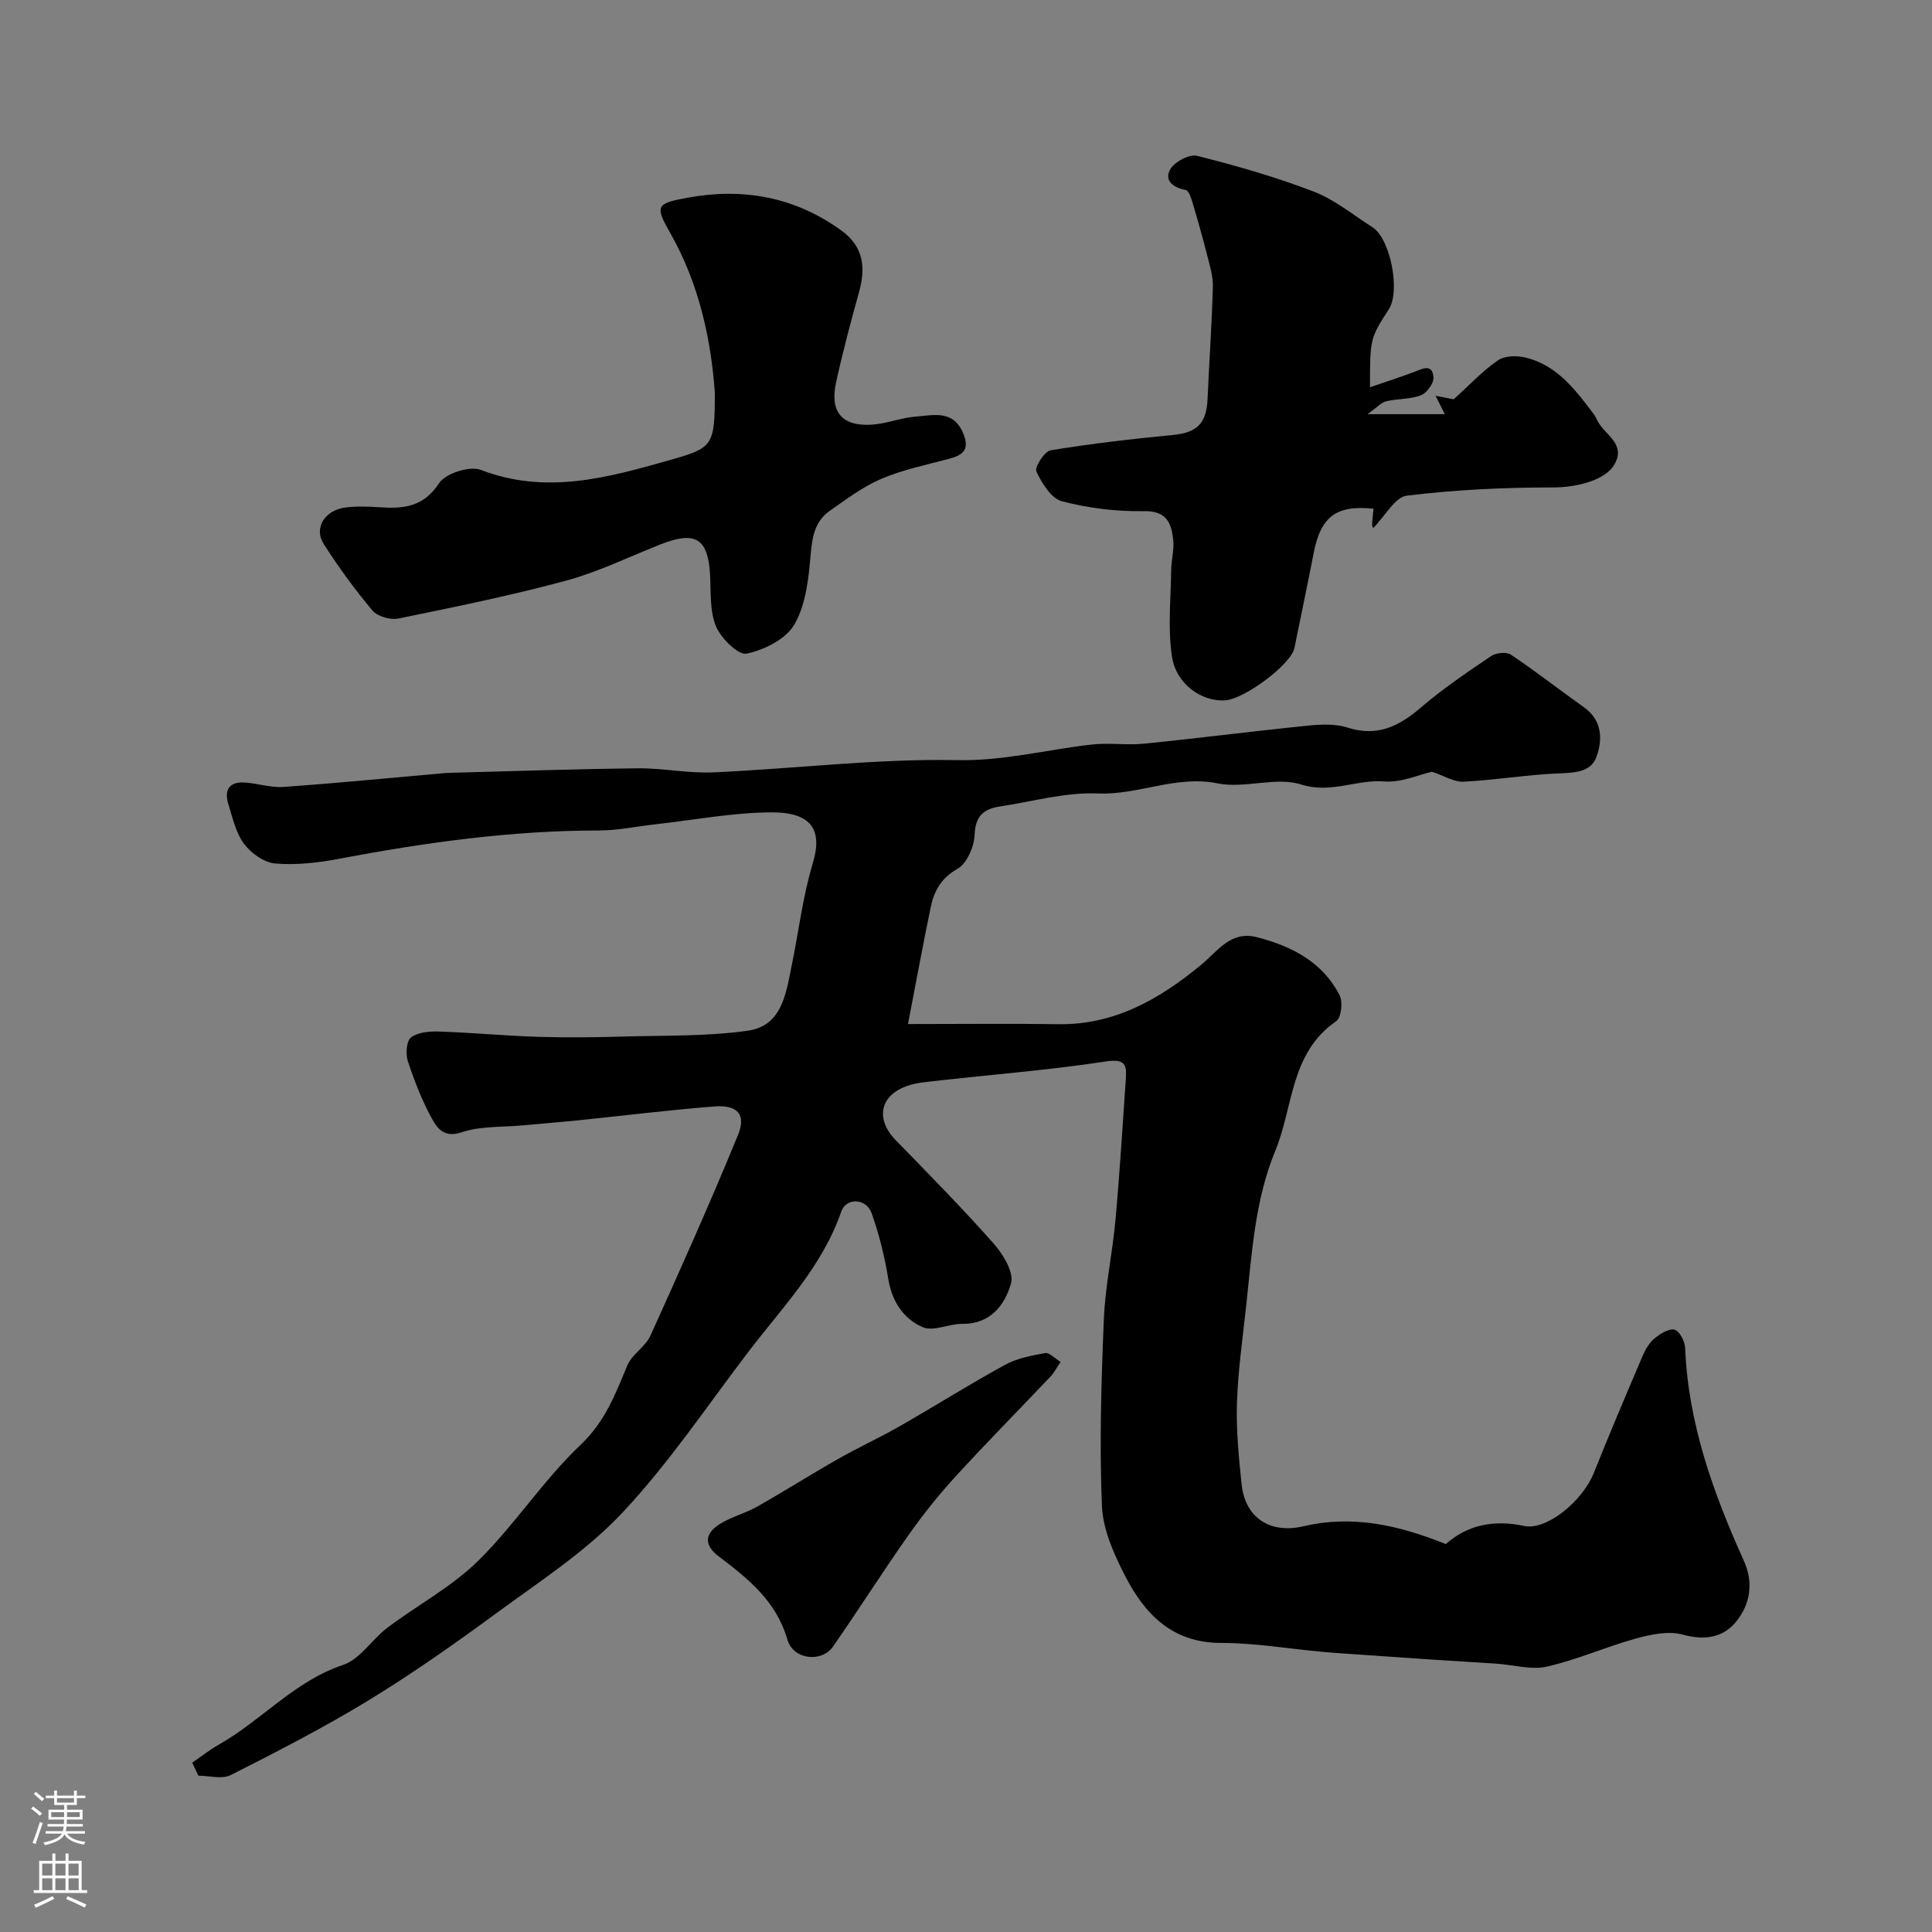
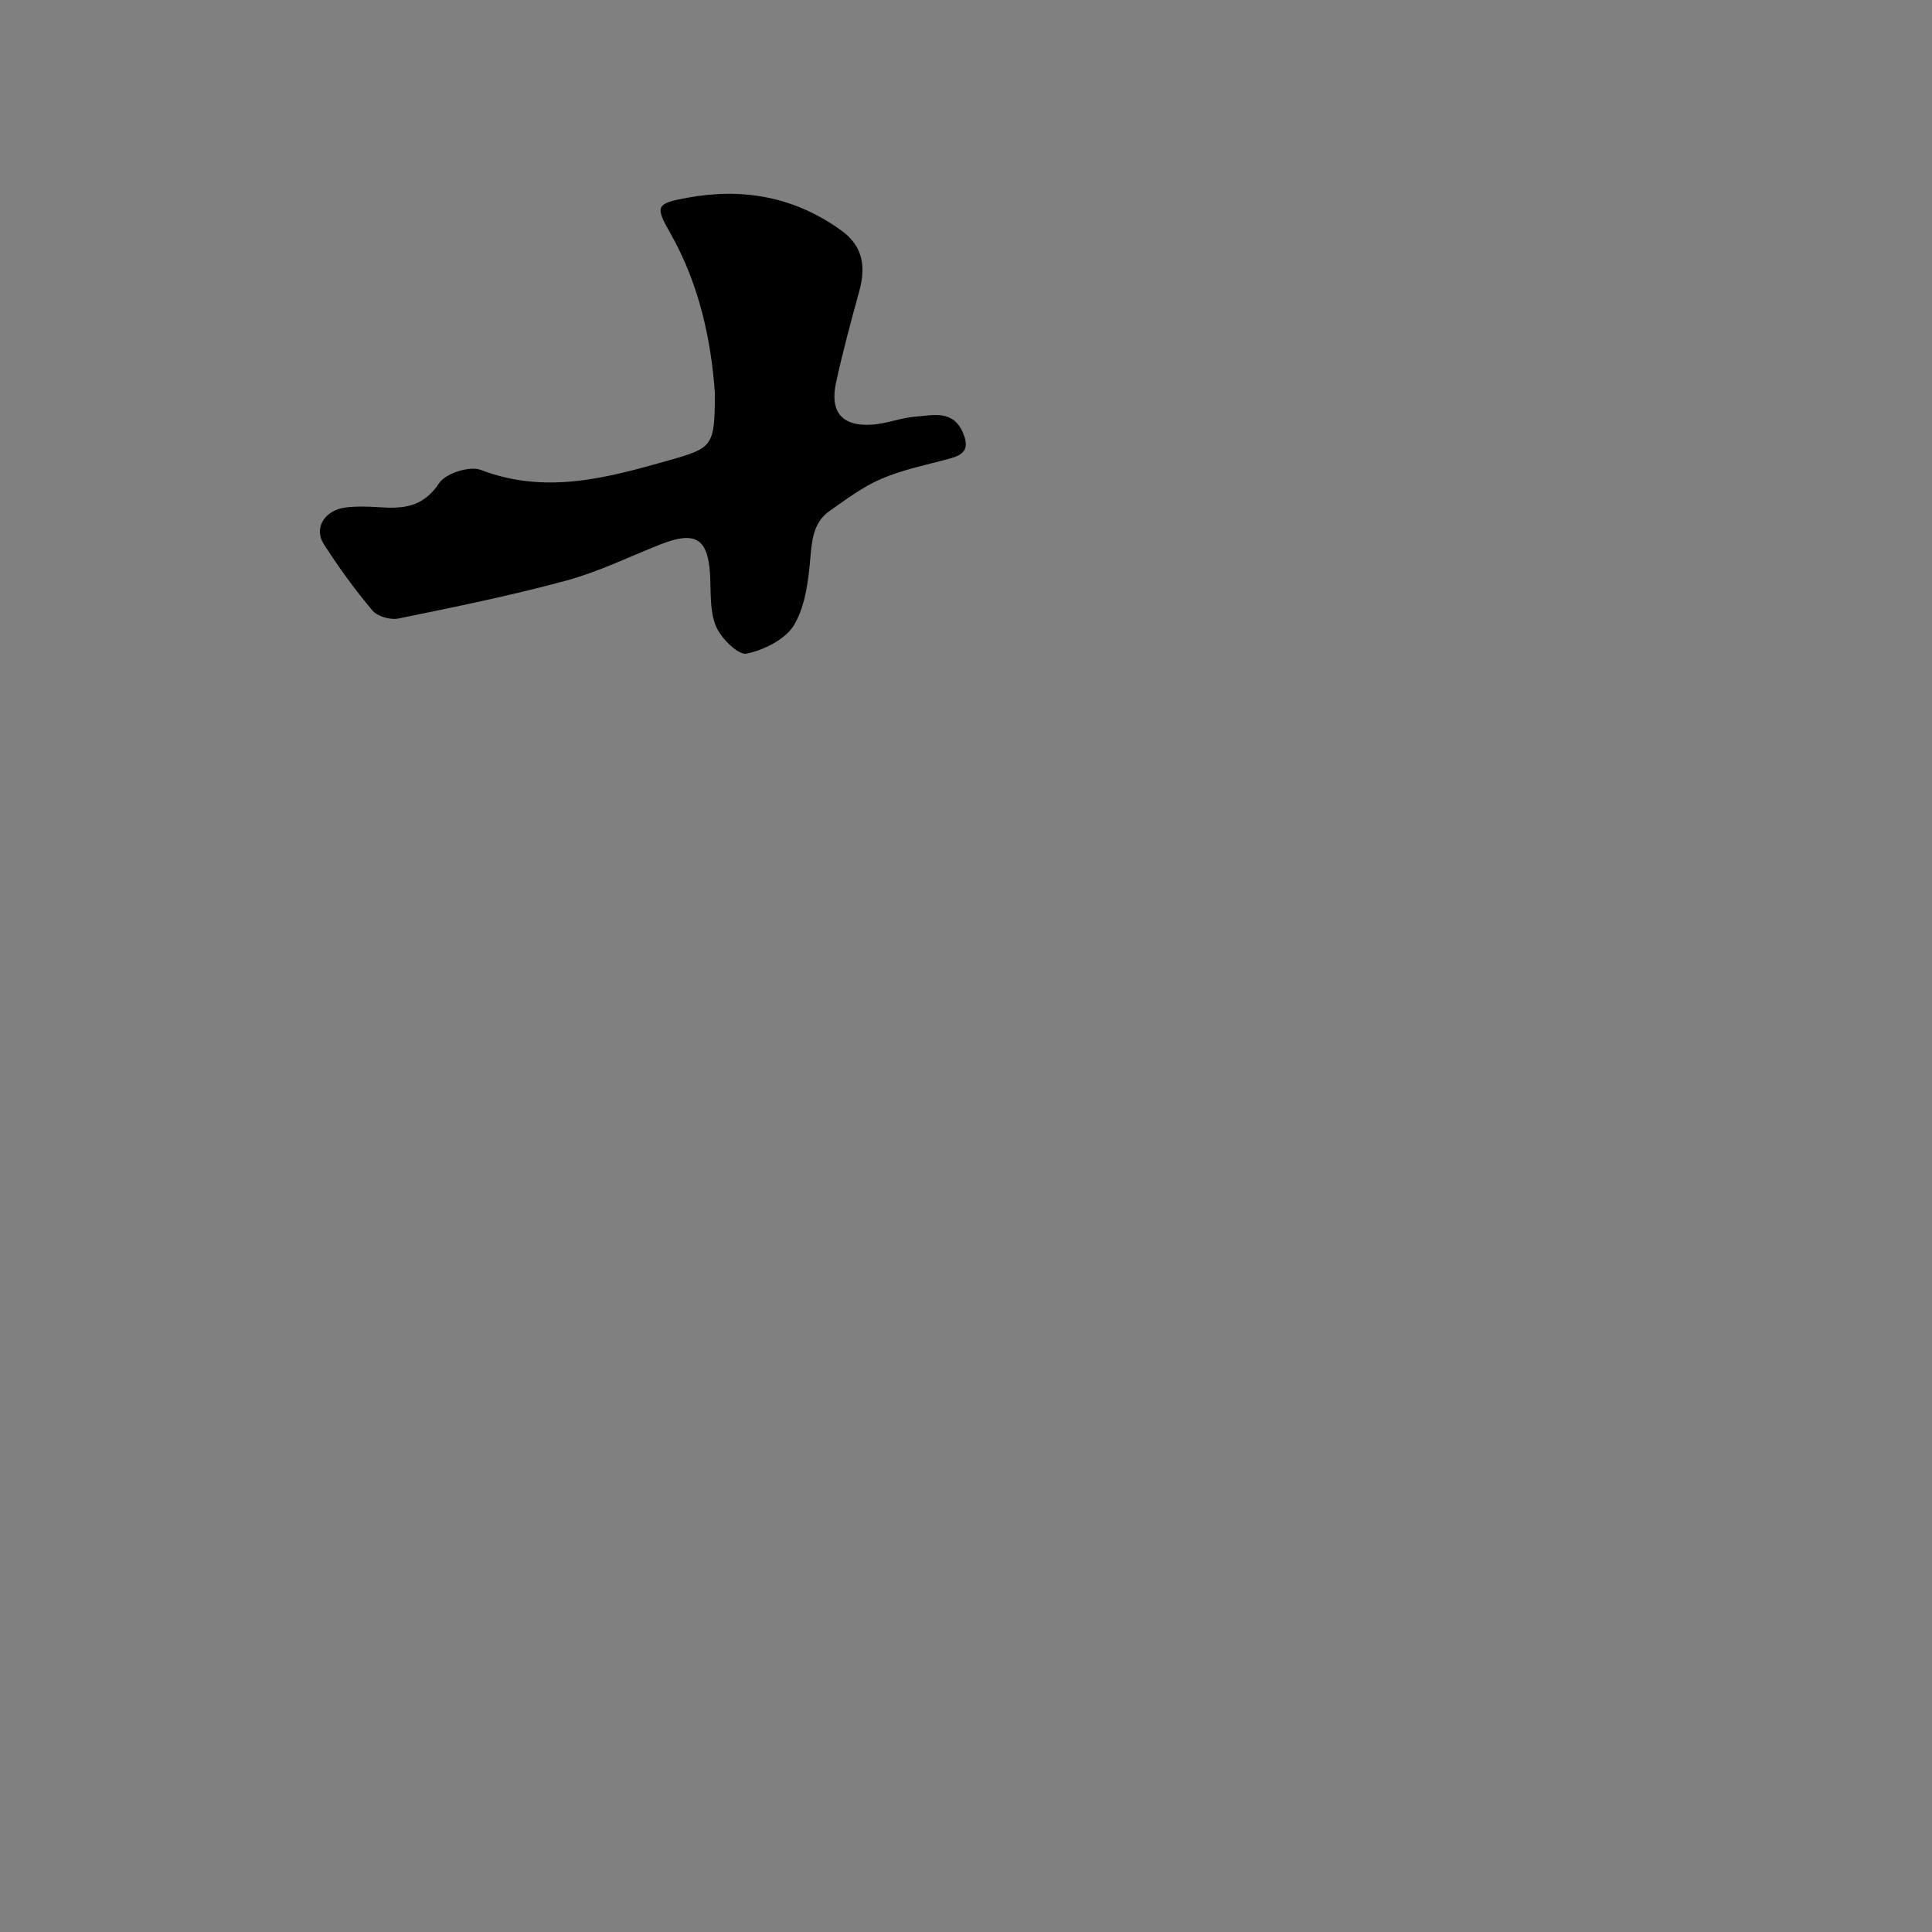
<svg xmlns="http://www.w3.org/2000/svg" enable-background="new 0 0 400 400" viewBox="0 0 400 400">
  <rect x="0" y="0" width="400" height="400" fill="#808080" stroke="none" />
  <g fill="#010000">
-     <path d="m39.8 364.94c1.84-1.26 3.6-2.66 5.53-3.75 8.85-5.01 15.63-13.12 25.71-16.49 3.52-1.18 5.97-5.28 9.17-7.7 6.22-4.69 13.31-8.45 18.8-13.86 7.59-7.47 13.48-16.69 21.19-24 5.08-4.81 7.19-10.47 9.67-16.42.96-2.32 3.74-3.87 4.79-6.17 6.23-13.78 12.41-27.59 18.14-41.58 1.74-4.25-.12-6.26-4.9-5.89-9.32.72-18.6 1.89-27.89 2.84-3.93.4-7.86.71-11.79 1.08-4.25.4-8.73.1-12.66 1.43-3.53 1.2-5-.79-6.03-2.64-2.12-3.81-3.73-7.96-5.1-12.12-.49-1.47-.27-4.19.69-4.9 1.47-1.08 3.87-1.27 5.85-1.2 6.86.23 13.71.89 20.58 1.1 5.9.18 11.82.1 17.72-.07 8.54-.24 17.18-.01 25.59-1.21 7.11-1.02 7.89-7.81 9.07-13.58 1.45-7.02 2.27-14.21 4.34-21.03 2.09-6.9-.16-10.64-8.61-10.59-7.99.05-15.97 1.58-23.95 2.47-3.91.44-7.82 1.28-11.73 1.28-18.15.01-36.01 2.49-53.79 5.87-4.33.82-8.86 1.33-13.22.97-2.29-.19-4.98-2.13-6.44-4.07-1.69-2.25-2.34-5.32-3.22-8.11-1-3.16.21-4.88 3.64-4.57 2.61.23 5.23 1.08 7.79.9 10.65-.76 21.29-1.8 31.93-2.74.66-.06 1.32-.15 1.98-.17 13.1-.34 26.2-.8 39.3-.95 5.26-.06 10.56 1.08 15.8.84 16.81-.76 33.63-2.86 50.41-2.53 9.65.19 18.57-2.18 27.83-3.23 3.62-.41 7.35.18 10.98-.19 11.24-1.13 22.46-2.58 33.7-3.71 2.75-.28 5.77-.44 8.33.39 6.16 1.98 10.65-.27 15.19-4.17 4.54-3.89 9.55-7.27 14.51-10.63 1.02-.69 3.18-.92 4.1-.31 5.15 3.45 10.04 7.28 15.11 10.88 3.81 2.7 3.92 6.64 2.65 10.22-1.18 3.34-4.67 3.35-8.01 3.5-6.53.28-13.01 1.38-19.54 1.71-1.97.1-4.02-1.22-6.52-2.06-2.76.61-6.41 2.29-9.9 2.01-5.75-.46-11 2.59-17.2.63-5.26-1.66-11.73.9-17.3-.23-8.63-1.75-16.38 2.45-24.79 2.09-6.72-.29-13.55 1.68-20.32 2.7-3.3.5-5.06 1.97-5.2 5.86-.09 2.46-1.58 5.91-3.53 7.03-3.38 1.93-4.84 4.55-5.54 7.89-1.62 7.78-3.05 15.61-4.72 24.26 11.2 0 21.14-.12 31.08.03 11.7.18 21.03-5.21 29.63-12.31 3.44-2.84 6.1-7.11 11.55-5.7 7.2 1.86 13.58 5.13 17.11 12.04.7 1.37.33 4.64-.71 5.35-9.56 6.54-8.85 17.73-12.62 26.85-4.25 10.29-4.84 21.28-6.03 32.15-.73 6.69-1.69 13.38-1.9 20.09-.18 5.58.38 11.22.96 16.79.73 6.91 5.87 10.31 12.8 8.69 10.16-2.38 19.68-.26 29.48 3.69 4.38-3.93 9.9-5.11 16.22-3.76 4.62.99 12.06-5.09 14.42-10.97 3.25-8.13 6.67-16.19 10.11-24.24.57-1.33 1.38-2.72 2.47-3.62 1.16-.96 2.98-2.11 4.14-1.8 1.03.28 2.14 2.42 2.19 3.78.64 15.65 5.82 30.02 12.16 44.07 2.05 4.55 1.31 8.96-1.54 12.52-2.7 3.38-6.54 4.02-11.12 2.76-2.94-.81-6.56-.05-9.65.8-6.22 1.71-12.18 4.39-18.45 5.82-3.25.74-6.92-.36-10.41-.6-4.67-.31-9.34-.58-14.01-.89-4.19-.28-8.39-.58-12.58-.87-3.13-.22-6.26-.4-9.38-.68-7.03-.64-14.06-1.86-21.09-1.86-10.04 0-15.73-5.87-19.8-13.73-2.35-4.54-4.67-9.68-4.88-14.64-.53-12.86-.13-25.78.4-38.65.28-6.85 1.78-13.64 2.4-20.48.88-9.68 1.47-19.39 2.14-29.08.2-2.93.09-4.46-4.18-3.8-12.47 1.91-25.08 2.81-37.62 4.3-9.01 1.07-10.58 7.11-5.88 11.94 6.87 7.06 13.8 14.08 20.32 21.45 1.96 2.21 4.24 5.97 3.6 8.25-1.24 4.43-4.24 8.44-10.08 8.38-2.76-.03-5.99 1.65-8.2.69-3.94-1.71-6.37-5.29-7.12-9.94-.75-4.62-1.89-9.25-3.46-13.66-1.1-3.1-5.26-3.32-6.3-.31-3.91 11.33-12.1 19.7-19.12 28.89-8.61 11.27-16.55 23.18-26.22 33.47-7.54 8.02-17.11 14.19-26.07 20.78-8.61 6.33-17.39 12.5-26.5 18.06-9.21 5.62-18.85 10.56-28.48 15.44-1.79.91-4.44.13-6.69.13-.42-.92-.85-1.81-1.28-2.7z" />
-     <path d="m284.35 109.28c.12.22-.27-.17-.26-.55.01-1.14.18-2.27.28-3.41-7.73-.79-10.94 1.61-12.41 9.28-1.26 6.54-2.65 13.06-3.97 19.59-.67 3.3-10.25 10.53-14.33 10.81-4.82.32-10.14-3.31-11.02-9.07-.88-5.82-.23-11.88-.16-17.83.03-2.13.65-4.29.42-6.38-.38-3.43-1.35-5.98-6.07-5.89-5.67.1-11.49-.62-16.97-2.05-2.21-.57-4.15-3.73-5.29-6.15-.41-.88 1.67-4.19 2.95-4.4 8.39-1.38 16.85-2.35 25.31-3.17 4.96-.48 6.95-2.33 7.18-7.42.34-7.76.89-15.51 1.1-23.27.06-2.15-.63-4.36-1.17-6.49-.91-3.6-1.92-7.18-2.98-10.73-.31-1.03-.82-2.68-1.47-2.81-2.59-.5-4.5-1.95-3.22-4.25.87-1.57 3.97-3.23 5.56-2.83 8.15 2.05 16.28 4.38 24.12 7.39 4.38 1.68 8.19 4.84 12.22 7.41 3.68 2.35 5.81 13.17 3.39 16.93-3.92 6.12-3.92 6.12-3.92 16.18 3.13-1.07 6.17-2.04 9.15-3.17 1.76-.67 3.8-1.79 3.99 1.16.08 1.21-1.38 3.21-2.59 3.68-2.23.85-4.83.68-7.2 1.24-1.01.24-1.85 1.24-3.86 2.67h16c-.68-1.36-1.19-2.38-1.91-3.81 1.77.35 3.12.61 3.75.73 3.31-2.99 5.99-5.89 9.17-8.07 1.41-.97 3.95-1.01 5.76-.56 6.47 1.59 10.26 6.65 14.02 11.63.39.51.63 1.13.95 1.69 1.57 2.77 5.79 4.64 3.38 8.79-2.03 3.51-8.34 4.78-12.77 4.77-10.09-.01-20.22.48-30.22 1.7-2.45.31-4.46 4.19-6.91 6.66z" />
    <path d="m148 81.29c-.76-10.56-3.09-22.25-9.22-33.02-3.22-5.66-2.95-6.14 3.54-7.33 11.54-2.12 22.32-.18 31.96 6.85 4.47 3.26 4.99 7.56 3.61 12.55-1.73 6.26-3.42 12.54-4.8 18.88-1.32 6.09 1.25 9.1 7.42 8.7 3.06-.2 6.05-1.44 9.11-1.67 3.68-.28 7.81-1.47 9.84 3.56 1.35 3.35-.14 4.42-2.97 5.18-4.71 1.26-9.55 2.24-14 4.14-3.83 1.63-7.27 4.23-10.72 6.65-3.09 2.17-3.62 5.42-3.94 9.11-.42 4.9-.98 10.26-3.34 14.37-1.74 3.04-6.24 5.3-9.9 6.07-1.74.36-5.33-3.19-6.36-5.68-1.32-3.19-1.02-7.08-1.22-10.69-.43-7.51-3.04-9.11-10.32-6.23-6.49 2.57-12.84 5.69-19.54 7.5-11.43 3.09-23.07 5.46-34.68 7.83-1.65.34-4.32-.43-5.36-1.66-3.67-4.36-7.04-9-10.11-13.81-2.1-3.3.28-7.02 4.61-7.53 2.3-.27 4.67-.2 6.99-.04 4.93.34 9.05-.03 12.3-4.97 1.34-2.04 6.35-3.65 8.65-2.76 13.39 5.13 26.01 1.69 38.82-1.95 9.22-2.61 9.63-2.84 9.63-14.05z" />
-     <path d="m219.59 281.98c-.94 1.39-1.38 2.26-2.03 2.95-6.59 6.95-13.32 13.76-19.78 20.82-3.48 3.81-6.73 7.88-9.7 12.1-5.34 7.58-10.31 15.42-15.6 23.04-2.35 3.39-8.26 2.75-9.45-1.4-2.3-8-8.11-12.63-14.23-17.26-3.12-2.36-2.97-4.78.44-6.83 2.35-1.41 5.13-2.11 7.52-3.47 5.62-3.18 11.09-6.65 16.71-9.84 4.23-2.4 8.66-4.44 12.88-6.85 7.29-4.17 14.39-8.66 21.76-12.68 2.48-1.36 5.47-1.91 8.29-2.42.86-.16 1.96 1.09 3.19 1.84z" />
  </g>
-   <path d="m6.44 374.46.42-.45c.65.47 1.27.95 1.85 1.44l-.45.49c-.65-.56-1.25-1.06-1.82-1.48m.93 7.33-.63-.26c.55-1.36 1.05-2.8 1.52-4.33.19.1.38.19.59.27-.46 1.29-.95 2.73-1.48 4.32m-.38-10.38.44-.42c.43.34 1.01.82 1.74 1.44l-.49.49c-.53-.51-1.09-1.01-1.69-1.51m2.5.35h1.72v-1.04h.59v1.04h3.52v-1.04h.59v1.04h1.75v.53h-1.75v1.42h-2.03v.97h3.22v2.03h-3.24c0 .35-.01.66-.03.93h3.32v.53h-3.37c-.03.27-.08.58-.15.94h3.96v.53h-3.71c.67.92 1.93 1.48 3.79 1.68-.13.24-.23.44-.29.59-2.13-.38-3.48-1.08-4.04-2.12-.43.97-1.77 1.72-4.03 2.23-.09-.19-.2-.37-.33-.55 2.1-.42 3.37-1.03 3.81-1.83h-3.36v-.53h3.58c.08-.29.13-.61.16-.94h-3.33v-.53h3.39c.02-.27.04-.58.04-.93h-3.23v-2.03h3.25v-.97h-2.07v-1.42h-1.73zm1.12 3.44v1h2.65c.01-.3.02-.44.01-.4v-.25-.35zm1.19-2h3.52v-.91h-3.52zm4.71 2h-2.63v.59c0 .15-.01.28-.01.4h2.64z" fill="#fbfafc" />
-   <path d="m13.56 383.74h.63v1.52h2.72v6.07h1.13v.6h-11.06v-.6h1.13v-6.07h2.73v-1.52h.63v1.52h2.1v-1.52zm-2.69 8.83.38.56c-1.24.63-2.53 1.25-3.85 1.85-.1-.21-.21-.42-.34-.63 1.36-.55 2.63-1.15 3.81-1.78m-2.13-4.27h2.1v-2.45h-2.1zm0 3.04h2.1v-2.46h-2.1zm2.72-3.04h2.1v-2.45h-2.1zm0 3.04h2.1v-2.46h-2.1zm6.07 3.6c-1.41-.71-2.7-1.3-3.86-1.78l.35-.56c1.45.62 2.75 1.19 3.88 1.72zm-1.25-9.09h-2.1v2.45h2.1zm-2.09 5.49h2.1v-2.45h-2.1z" fill="#fbfafc" />
</svg>